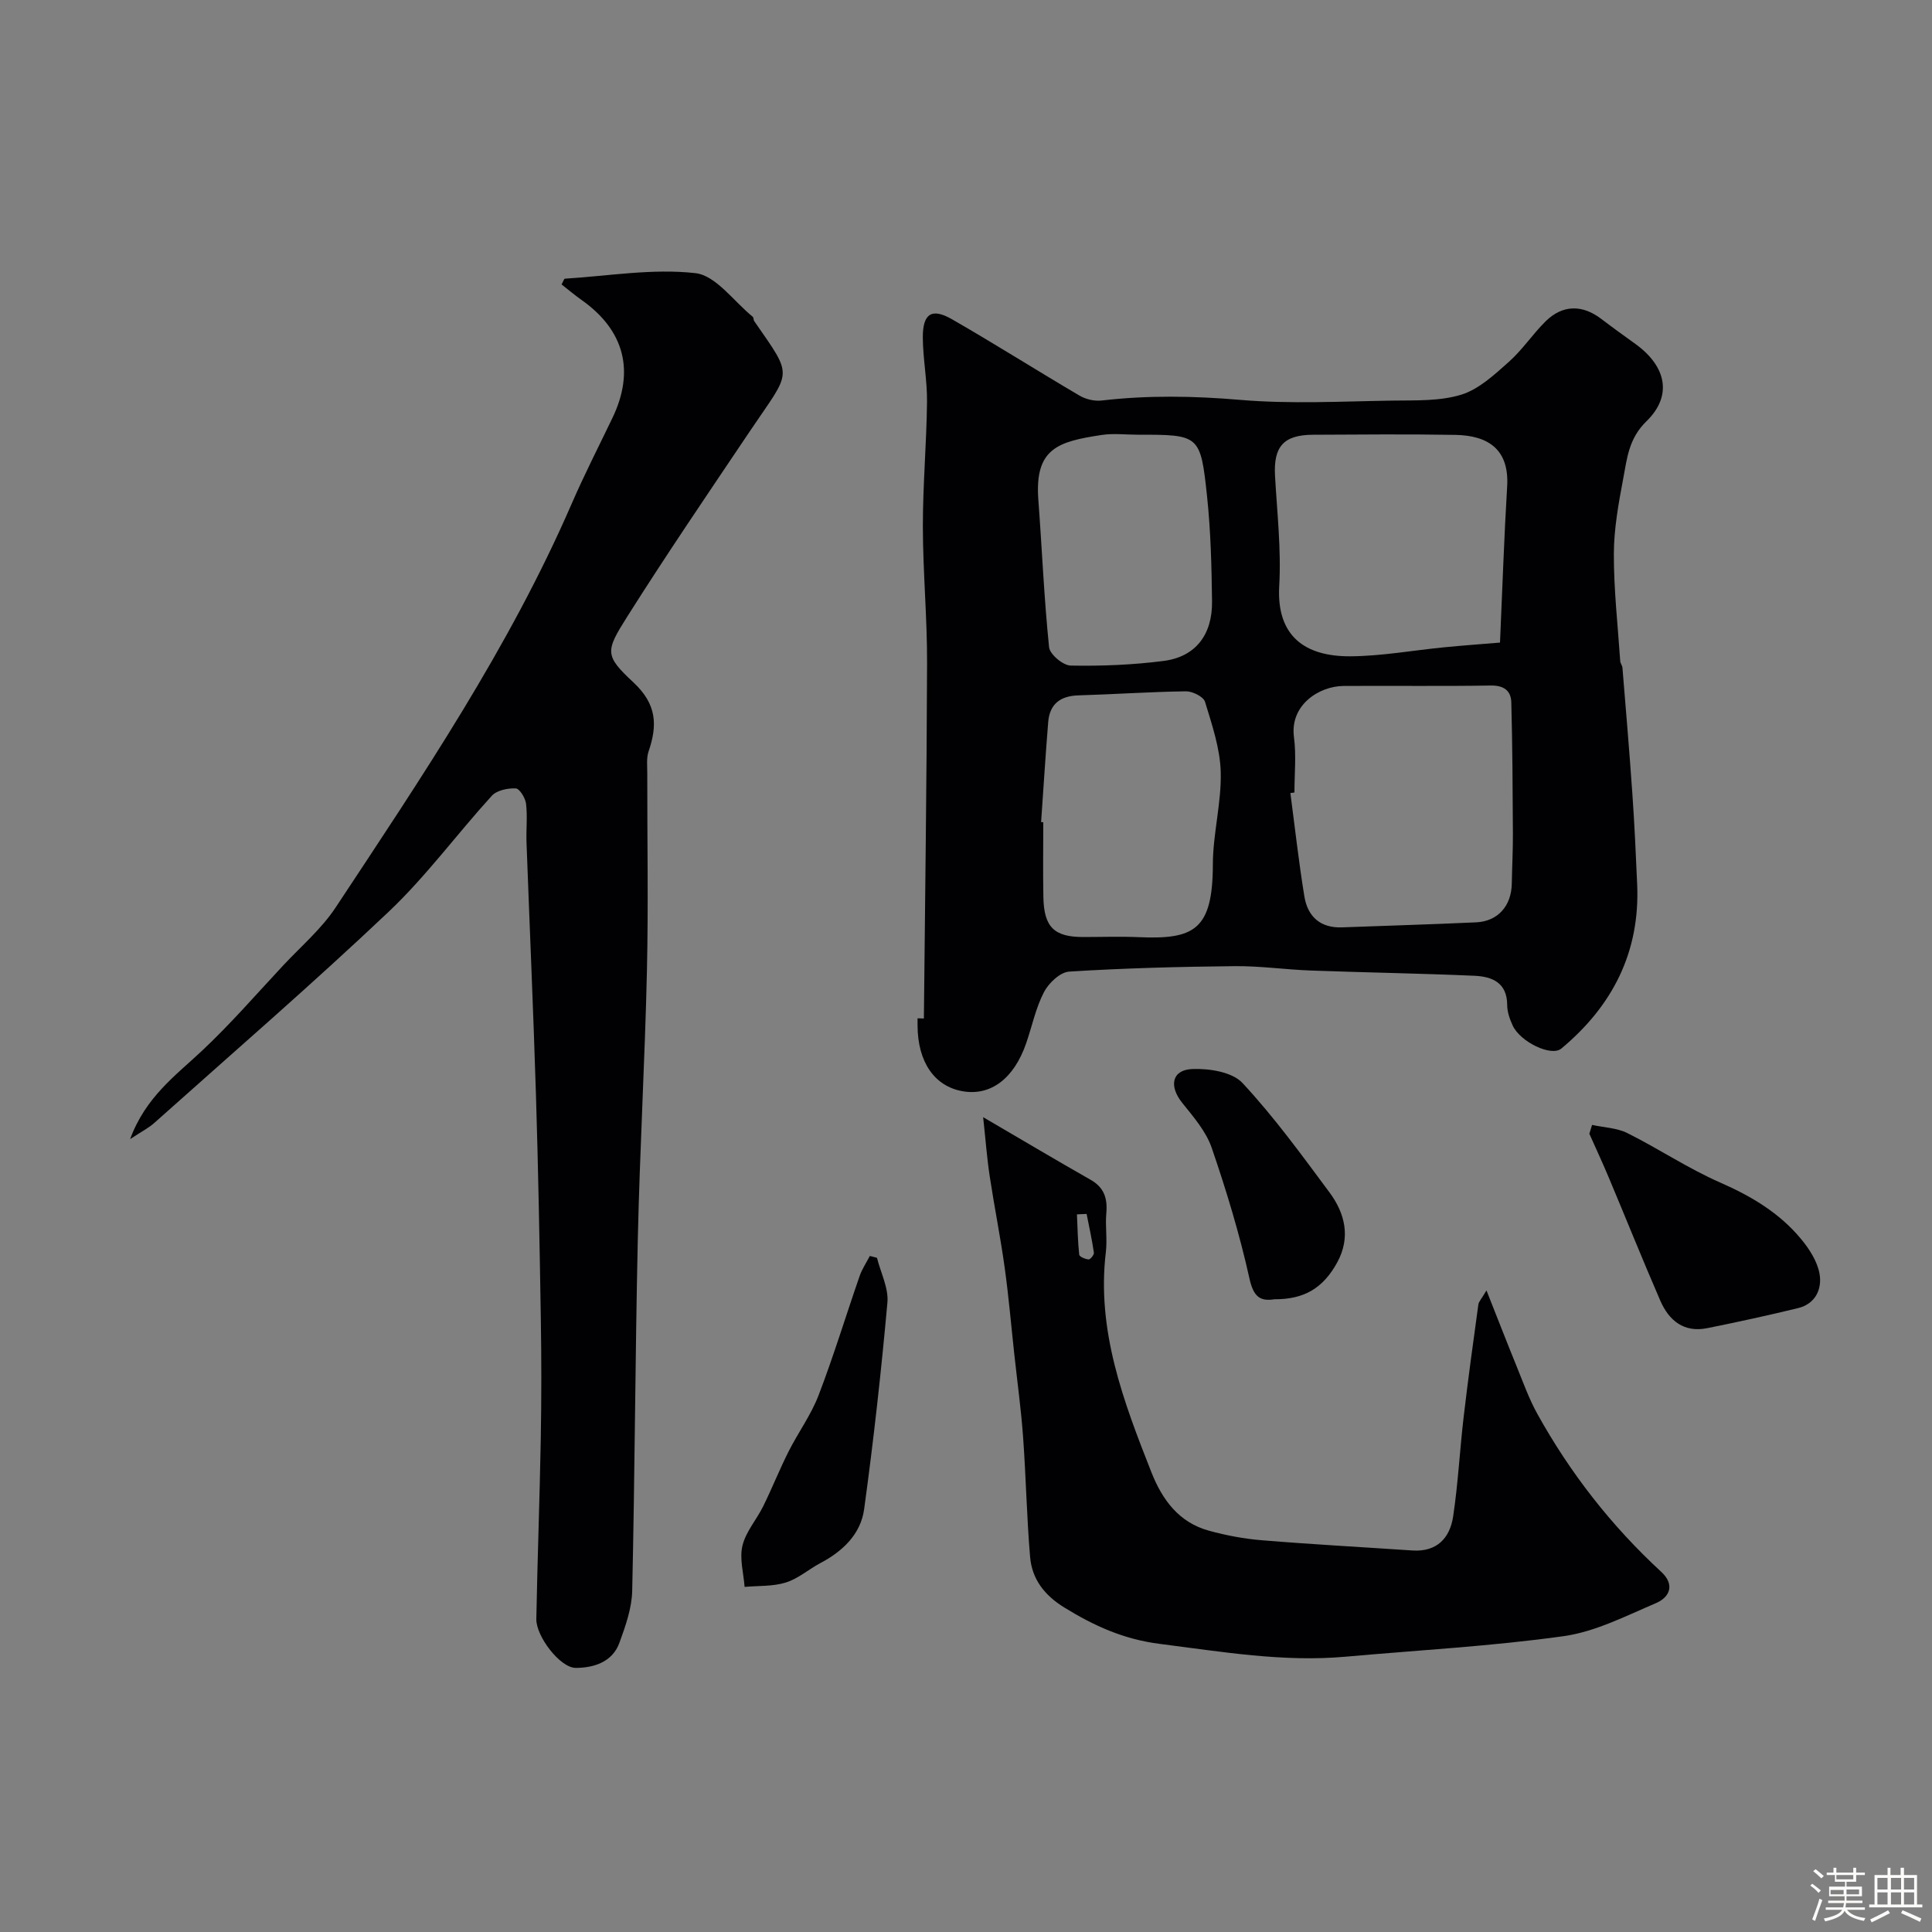
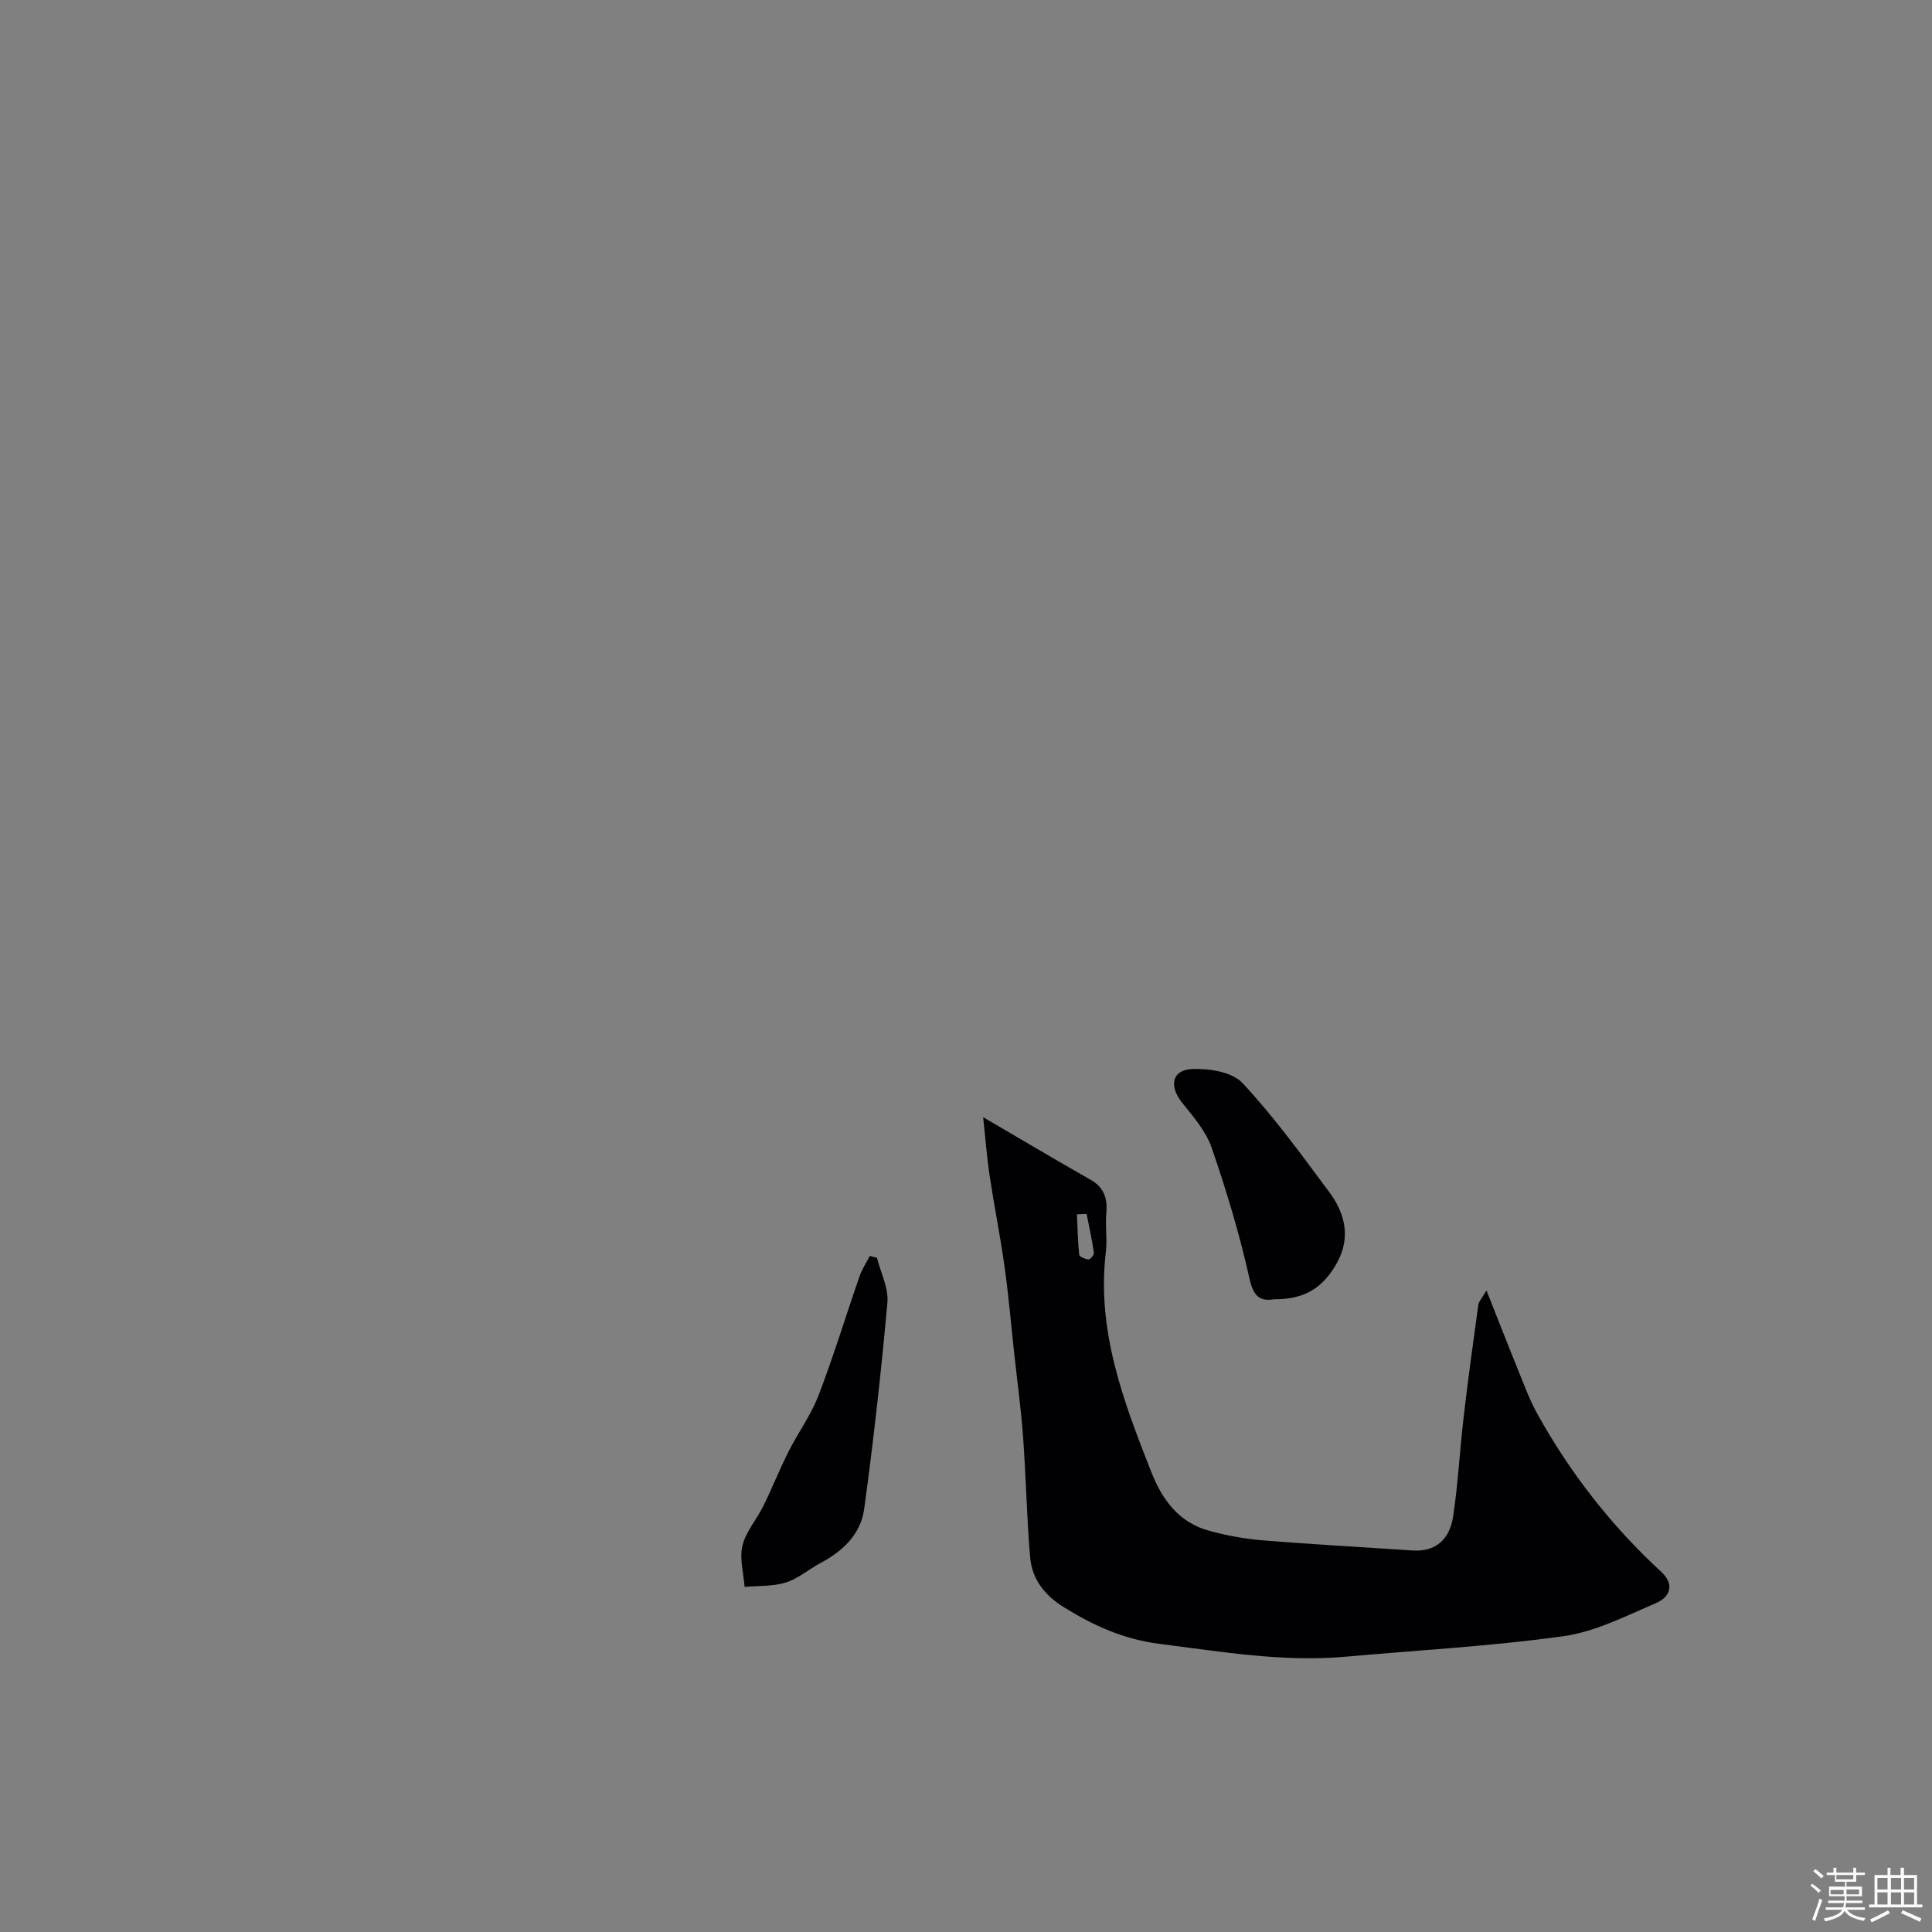
<svg xmlns="http://www.w3.org/2000/svg" enable-background="new 0 0 400 400" viewBox="0 0 400 400">
  <rect x="0" y="0" width="400" height="400" fill="#808080" stroke="none" />
  <path d="m374.8 390.4.4-.4c.7.5 1.3 1 1.8 1.4l-.5.5c-.5-.6-1.1-1.1-1.7-1.5zm1 7.3-.6-.3c.5-1.4 1.1-2.8 1.5-4.3.2.1.4.2.6.3-.5 1.3-1 2.8-1.5 4.3zm-.4-10.3.5-.4c.4.3 1 .8 1.7 1.4l-.5.5c-.5-.5-1.1-1-1.7-1.5zm2.5.3h1.7v-1h.6v1h3.5v-1h.6v1h1.8v.5h-1.8v1.4h-2v1h3.2v2h-3.2v.9h3.3v.5h-3.4c0 .3-.1.6-.1.9h4v.5h-3.7c.7.9 1.9 1.5 3.8 1.7-.1.2-.2.4-.3.6-2.1-.4-3.5-1.1-4-2.1-.4 1-1.8 1.7-4 2.2-.1-.2-.2-.4-.3-.6 2.1-.4 3.4-1 3.8-1.8h-3.4v-.5h3.6c.1-.3.1-.6.2-.9h-3.3v-.5h3.4c0-.3 0-.6 0-.9h-3.2v-2h3.3v-1h-2.1v-1.4h-1.7v-.5zm1.1 3.5v1h2.7c0-.3 0-.4 0-.4 0-.1 0-.2 0-.2 0-.1 0-.2 0-.3h-2.7zm1.2-3v.9h3.5v-.9zm4.7 3h-2.6v.6.4h2.6z" fill="#fcfbfa" />
  <path d="m393.6 386.7h.6v1.5h2.7v6.1h1.1v.6h-11v-.6h1.1v-6.1h2.7v-1.5h.6v1.5h2.1v-1.5zm-2.7 8.8.4.6c-1.2.6-2.5 1.3-3.8 1.9-.1-.2-.2-.4-.3-.6 1.2-.6 2.5-1.2 3.7-1.9zm-2.2-6.7v2.4h2.1v-2.4zm0 3v2.5h2.1v-2.5zm2.8-3v2.4h2.1v-2.4zm0 3v2.5h2.1v-2.5zm6 6.1c-1.4-.7-2.7-1.3-3.9-1.8l.3-.6c1.5.6 2.7 1.2 3.9 1.7zm-1.2-9.1h-2.1v2.4h2.1zm-2.1 3v2.5h2.1v-2.5z" fill="#fcfbfa" />
  <g fill="#010103">
-     <path d="m191.28 210.87c.24-24.53.59-49.05.66-73.58.03-9.43-.86-18.86-.87-28.29-.01-8.6.76-17.19.86-25.79.05-4.43-.84-8.86-.87-13.3-.03-4.98 1.83-6.22 6.02-3.82 8.9 5.11 17.58 10.62 26.43 15.82 1.3.77 3.12 1.19 4.61 1.01 9.56-1.11 19.03-.95 28.65-.13 10.45.89 21.04.31 31.57.15 4.77-.07 9.77.14 14.21-1.23 3.65-1.13 6.86-4.14 9.85-6.8 2.81-2.49 4.93-5.76 7.63-8.41 3.52-3.45 7.62-3.45 11.53-.45 2.33 1.79 4.73 3.49 7.1 5.21 6.34 4.61 7.65 10.68 2.22 15.96-3.67 3.56-4.02 7.68-4.81 11.87-.97 5.14-1.92 10.38-1.94 15.57-.02 7.4.82 14.8 1.32 22.2.03.47.42.92.46 1.39.71 8.68 1.45 17.35 2.05 26.04.44 6.27.73 12.56 1 18.84.6 14.01-5.12 25.15-15.71 33.97-2.07 1.72-8.51-1.38-10.07-4.79-.6-1.31-1.13-2.8-1.13-4.21-.01-4.69-3.16-5.92-6.82-6.08-11.26-.49-22.53-.67-33.79-1.08-5.27-.19-10.54-.96-15.8-.91-11.43.12-22.87.41-34.28 1.13-1.87.12-4.24 2.37-5.22 4.25-1.7 3.28-2.46 7.04-3.68 10.58-2.53 7.33-7.35 10.95-13.15 9.94-5.84-1.01-9.31-6.06-9.34-13.6 0-.5 0-1 0-1.5.46.03.89.04 1.31.04zm76.72-46.79c-.28.04-.56.07-.84.11.94 7.13 1.73 14.28 2.89 21.37.68 4.19 3.29 6.61 7.82 6.44 9.25-.35 18.5-.61 27.75-1.04 4.51-.21 7.31-3.42 7.38-8.03.06-3.48.25-6.96.23-10.44-.05-9.02-.09-18.05-.33-27.06-.06-2.43-1.54-3.55-4.28-3.5-10.14.17-20.29.02-30.44.09-5.12.04-11.15 3.97-10.28 10.59.5 3.76.1 7.64.1 11.47zm42.56-31.04c.51-11.47.85-21.9 1.48-32.32.47-7.71-3.97-10.56-10.71-10.68-9.83-.17-19.66-.08-29.49-.03-6.11.03-8.2 2.46-7.86 8.54.43 7.59 1.3 15.23.87 22.78-.59 10.4 5.35 14.6 14.71 14.55 6.51-.04 13-1.24 19.51-1.87 3.87-.38 7.75-.66 11.49-.97zm-95.01 37.17c.15.01.3.02.45.03 0 5.17-.08 10.33.02 15.5.12 6.21 2.23 8.26 8.24 8.26 3.83 0 7.67-.14 11.5.03 11.44.49 15.32-1.44 15.35-15.04.01-6.37 1.79-12.75 1.63-19.1-.12-4.9-1.8-9.81-3.25-14.58-.32-1.07-2.6-2.2-3.96-2.18-7.42.1-14.84.62-22.26.84-3.74.11-5.94 1.78-6.25 5.51-.56 6.9-.99 13.82-1.47 20.73zm19.97-80.21c-2.49 0-5.03-.32-7.47.06-8.94 1.37-13.88 2.71-13.07 13.45.76 10.16 1.18 20.36 2.22 30.49.15 1.47 2.9 3.78 4.48 3.8 6.41.12 12.87-.14 19.23-.96 6.57-.84 10.12-5.38 10.03-12.34-.09-7.25-.27-14.53-1.03-21.73-1.36-12.79-1.56-12.77-14.39-12.77z" />
-     <path d="m26.94 235.84c3.21-8.71 9.37-13.12 14.85-18.26 5.96-5.59 11.33-11.8 16.92-17.78 3.66-3.91 7.85-7.49 10.77-11.9 17.82-26.97 35.94-53.79 48.89-83.63 2.6-5.99 5.58-11.81 8.41-17.7 4.71-9.78 2.5-18.21-6.42-24.5-1.43-1.01-2.77-2.15-4.09-3.18.37-.68.51-1.18.67-1.19 9.03-.56 18.17-2.15 27.03-1.15 4.25.48 7.95 5.85 11.87 9.03.21.17.14.66.32.91 8.24 11.93 7.76 9.89-.94 22.84-8.55 12.72-17.18 25.39-25.36 38.34-4.55 7.21-4.7 8.03 1.29 13.62 4.85 4.53 4.99 8.84 3.13 14.29-.46 1.36-.27 2.96-.27 4.45-.02 13.66.24 27.33-.07 40.98-.42 18.54-1.48 37.06-1.89 55.59-.54 24.25-.61 48.52-1.16 72.77-.08 3.61-1.39 7.3-2.65 10.76-1.46 4.02-5.37 5.18-9.02 5.19-3.27.01-8.25-6.57-8.18-10.12.23-12.43.7-24.86.92-37.29.15-8.33.15-16.66.01-24.99-.25-15.46-.53-30.92-1.01-46.38-.54-17.37-1.31-34.73-1.95-52.09-.1-2.69.22-5.41-.1-8.06-.14-1.18-1.35-3.13-2.13-3.16-1.66-.07-3.91.39-4.95 1.52-7.21 7.91-13.59 16.65-21.32 23.98-15.81 14.97-32.29 29.22-48.53 43.73-1.18 1.07-2.65 1.8-5.04 3.38z" />
    <path d="m203.55 231.3c8.29 4.84 15.24 8.98 22.26 12.97 2.82 1.6 3.51 3.88 3.24 6.92-.24 2.64.22 5.36-.09 7.98-1.96 16.3 3.65 31 9.44 45.68 2.25 5.69 5.69 10.36 11.88 12.06 3.6.99 7.33 1.69 11.05 1.99 10.35.85 20.72 1.41 31.08 2.11 5.08.34 7.78-2.57 8.45-7.06 1.02-6.8 1.37-13.71 2.17-20.55.91-7.79 1.98-15.56 3.05-23.33.08-.58.62-1.1 1.68-2.9 2.32 5.85 4.25 10.83 6.26 15.76 1.34 3.29 2.54 6.67 4.25 9.76 6.8 12.27 15.34 23.22 25.67 32.74 2.88 2.66 1.78 5.26-1.11 6.49-6.23 2.65-12.53 5.91-19.1 6.83-14.95 2.09-30.07 2.9-45.12 4.25-12.98 1.16-25.66-1.03-38.48-2.65-7.52-.95-13.63-3.75-19.79-7.54-4.09-2.52-6.68-5.86-7.07-10.47-.7-8.25-.85-16.55-1.45-24.82-.41-5.69-1.19-11.36-1.81-17.04-.66-6.03-1.17-12.08-2.01-18.09-.87-6.28-2.13-12.51-3.08-18.79-.57-3.69-.84-7.43-1.37-12.3zm21.42 20.03c-.67.03-1.33.06-2 .09.13 2.79.17 5.59.47 8.35.05.42 1.25.93 1.95.98.35.02 1.15-.96 1.09-1.39-.39-2.69-.98-5.36-1.51-8.03z" />
-     <path d="m329.62 232.9c2.45.54 5.14.61 7.32 1.7 6.49 3.24 12.58 7.33 19.2 10.23 6.45 2.83 12.27 6.28 16.74 11.68 1.72 2.07 3.37 4.63 3.83 7.19.57 3.15-.82 6.25-4.44 7.13-6.23 1.52-12.51 2.88-18.8 4.15-4.85.98-7.94-1.58-9.73-5.71-3.69-8.5-7.14-17.1-10.73-25.64-1.26-2.99-2.63-5.93-3.95-8.9.18-.62.37-1.23.56-1.83z" />
    <path d="m181.57 260.42c.77 3.09 2.42 6.25 2.16 9.24-1.28 14.3-2.87 28.58-4.82 42.8-.7 5.13-4.39 8.69-9.01 11.13-2.44 1.29-4.63 3.25-7.2 4.05-2.68.84-5.68.65-8.54.91-.21-2.87-1.09-5.89-.44-8.55.7-2.89 2.93-5.39 4.3-8.16 1.84-3.73 3.37-7.6 5.24-11.31 1.98-3.93 4.65-7.56 6.21-11.63 3.12-8.13 5.65-16.48 8.51-24.72.5-1.45 1.4-2.77 2.11-4.15.48.13.98.26 1.48.39z" />
    <path d="m263.84 269c-2.9.46-4.31-.47-5.15-4.28-2.03-9.16-4.77-18.2-7.82-27.08-1.17-3.4-3.78-6.41-6.1-9.3-2.78-3.46-2.19-6.84 2.1-7.01 3.49-.14 8.25.61 10.37 2.89 6.55 7.03 12.24 14.88 17.99 22.62 3.25 4.36 4.44 9.33 1.65 14.49-2.95 5.4-6.88 7.7-13.04 7.67z" />
  </g>
</svg>